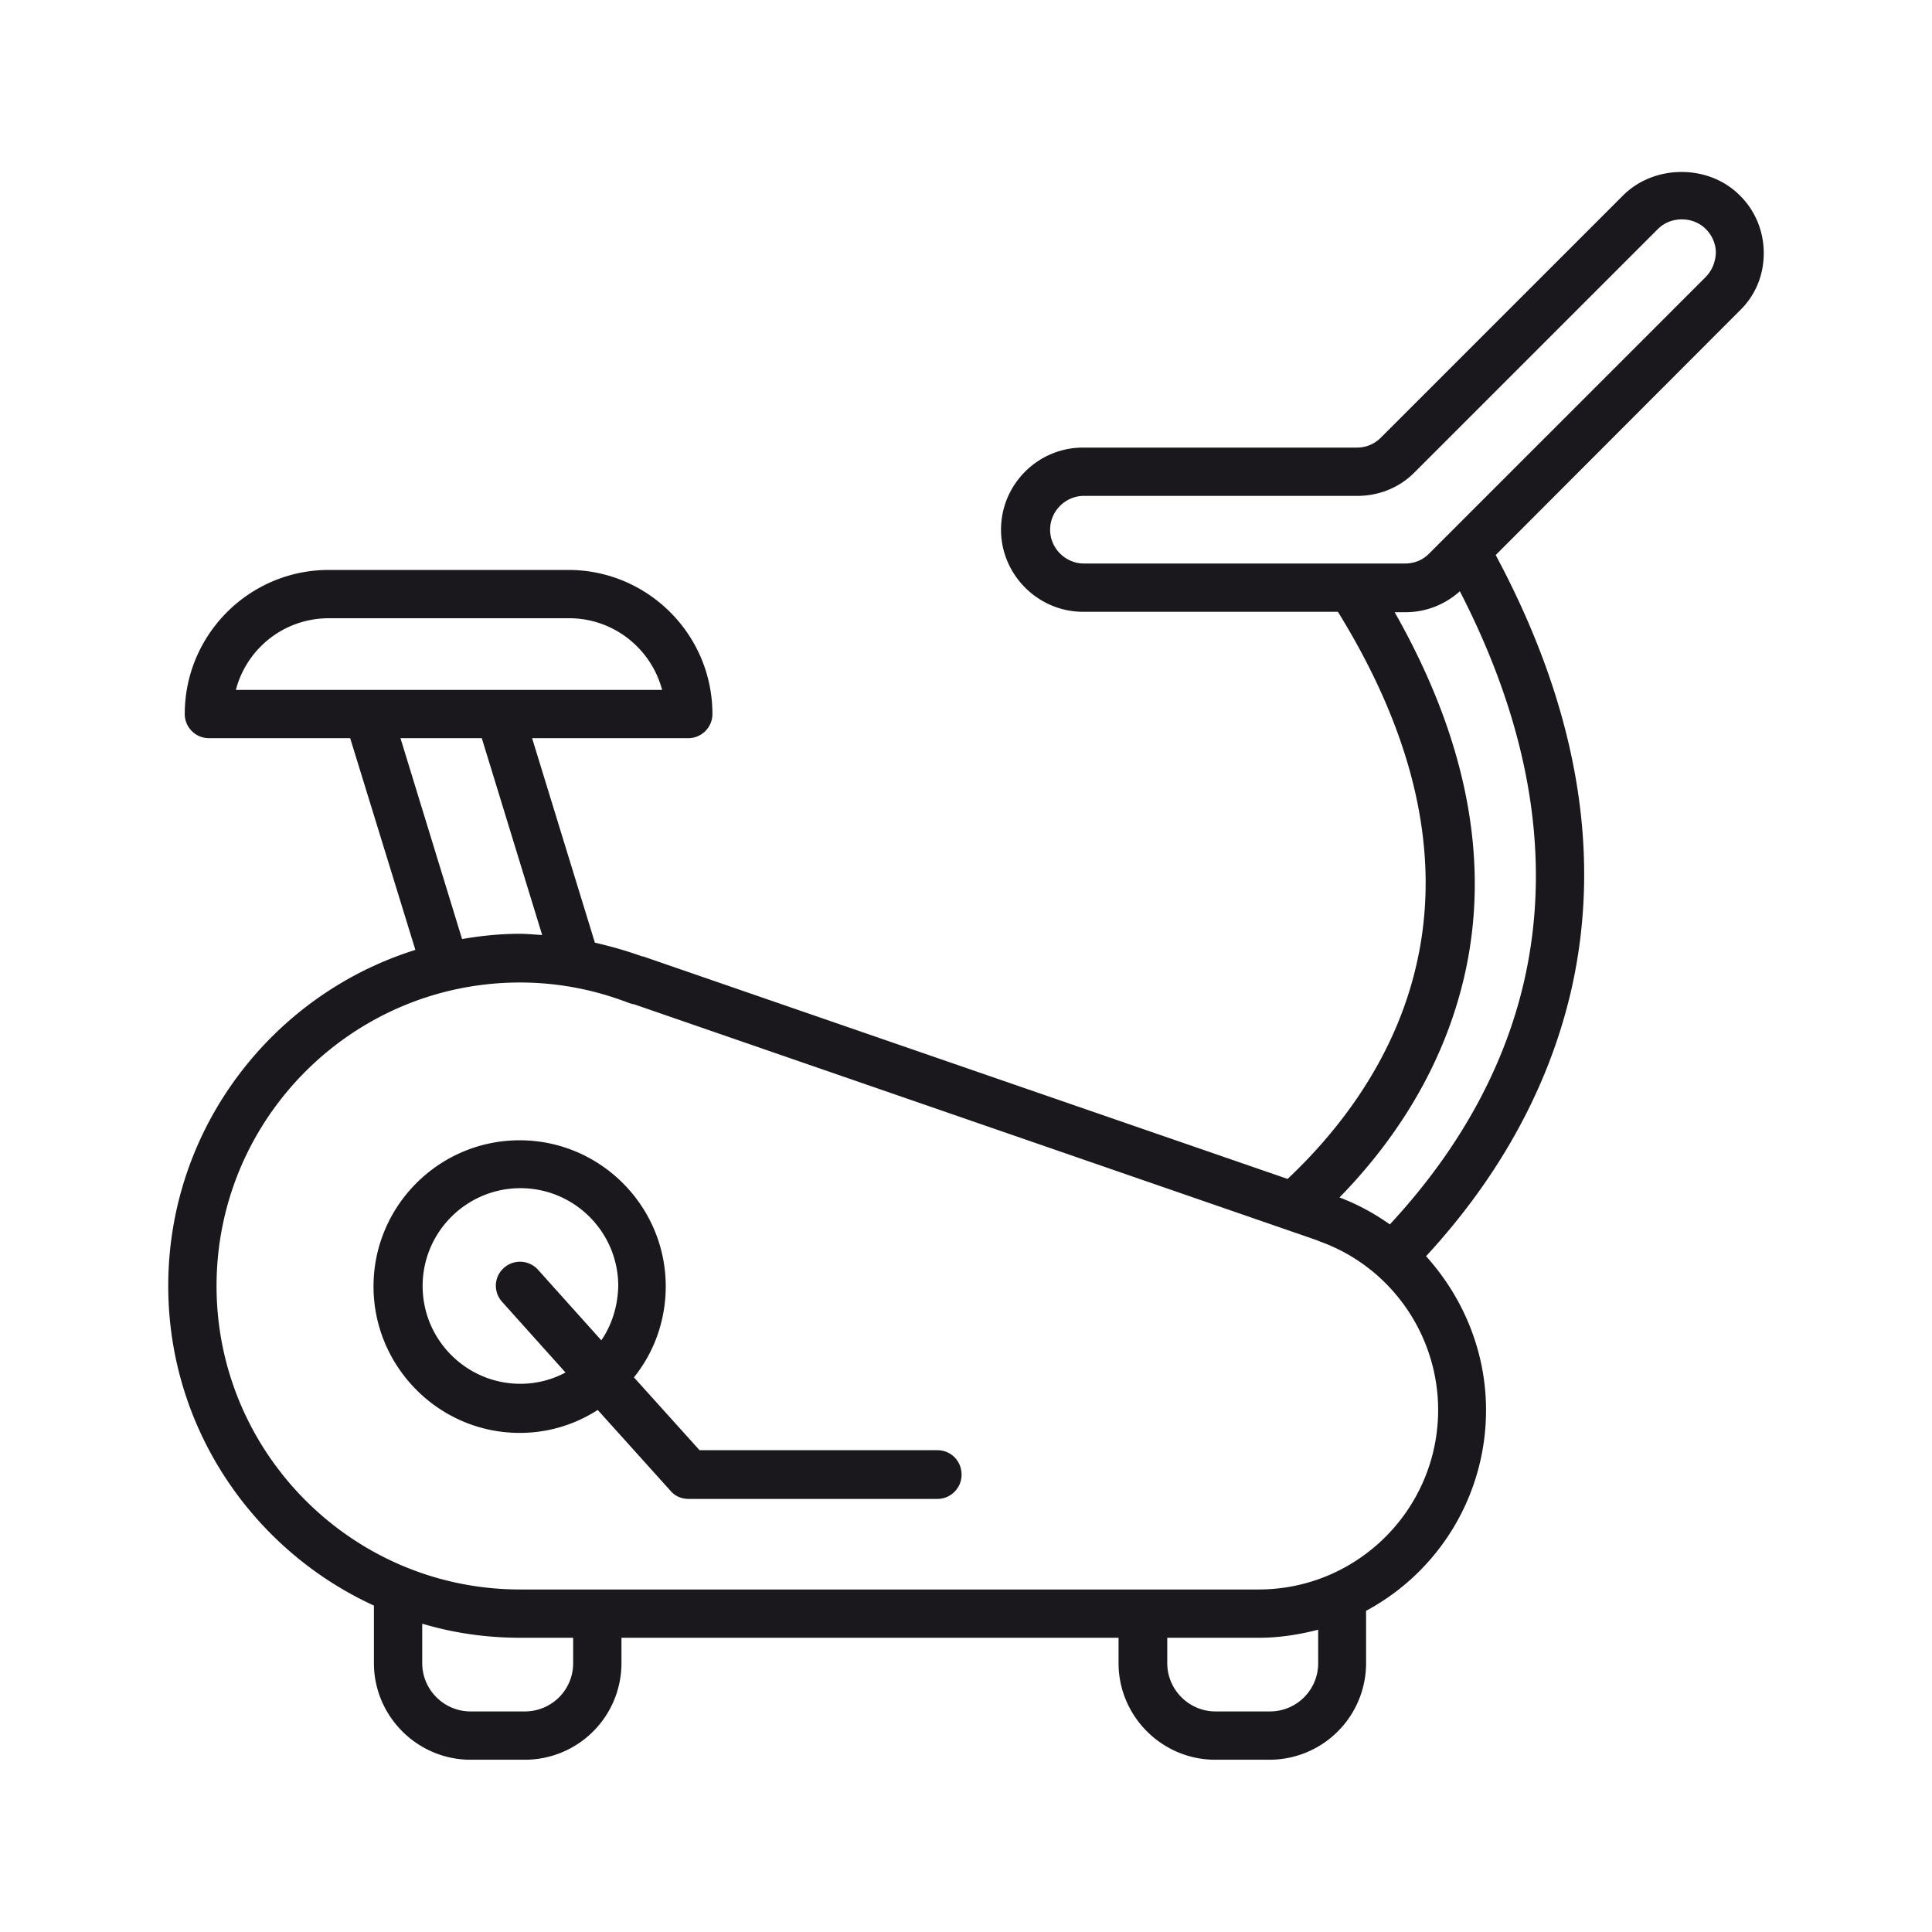
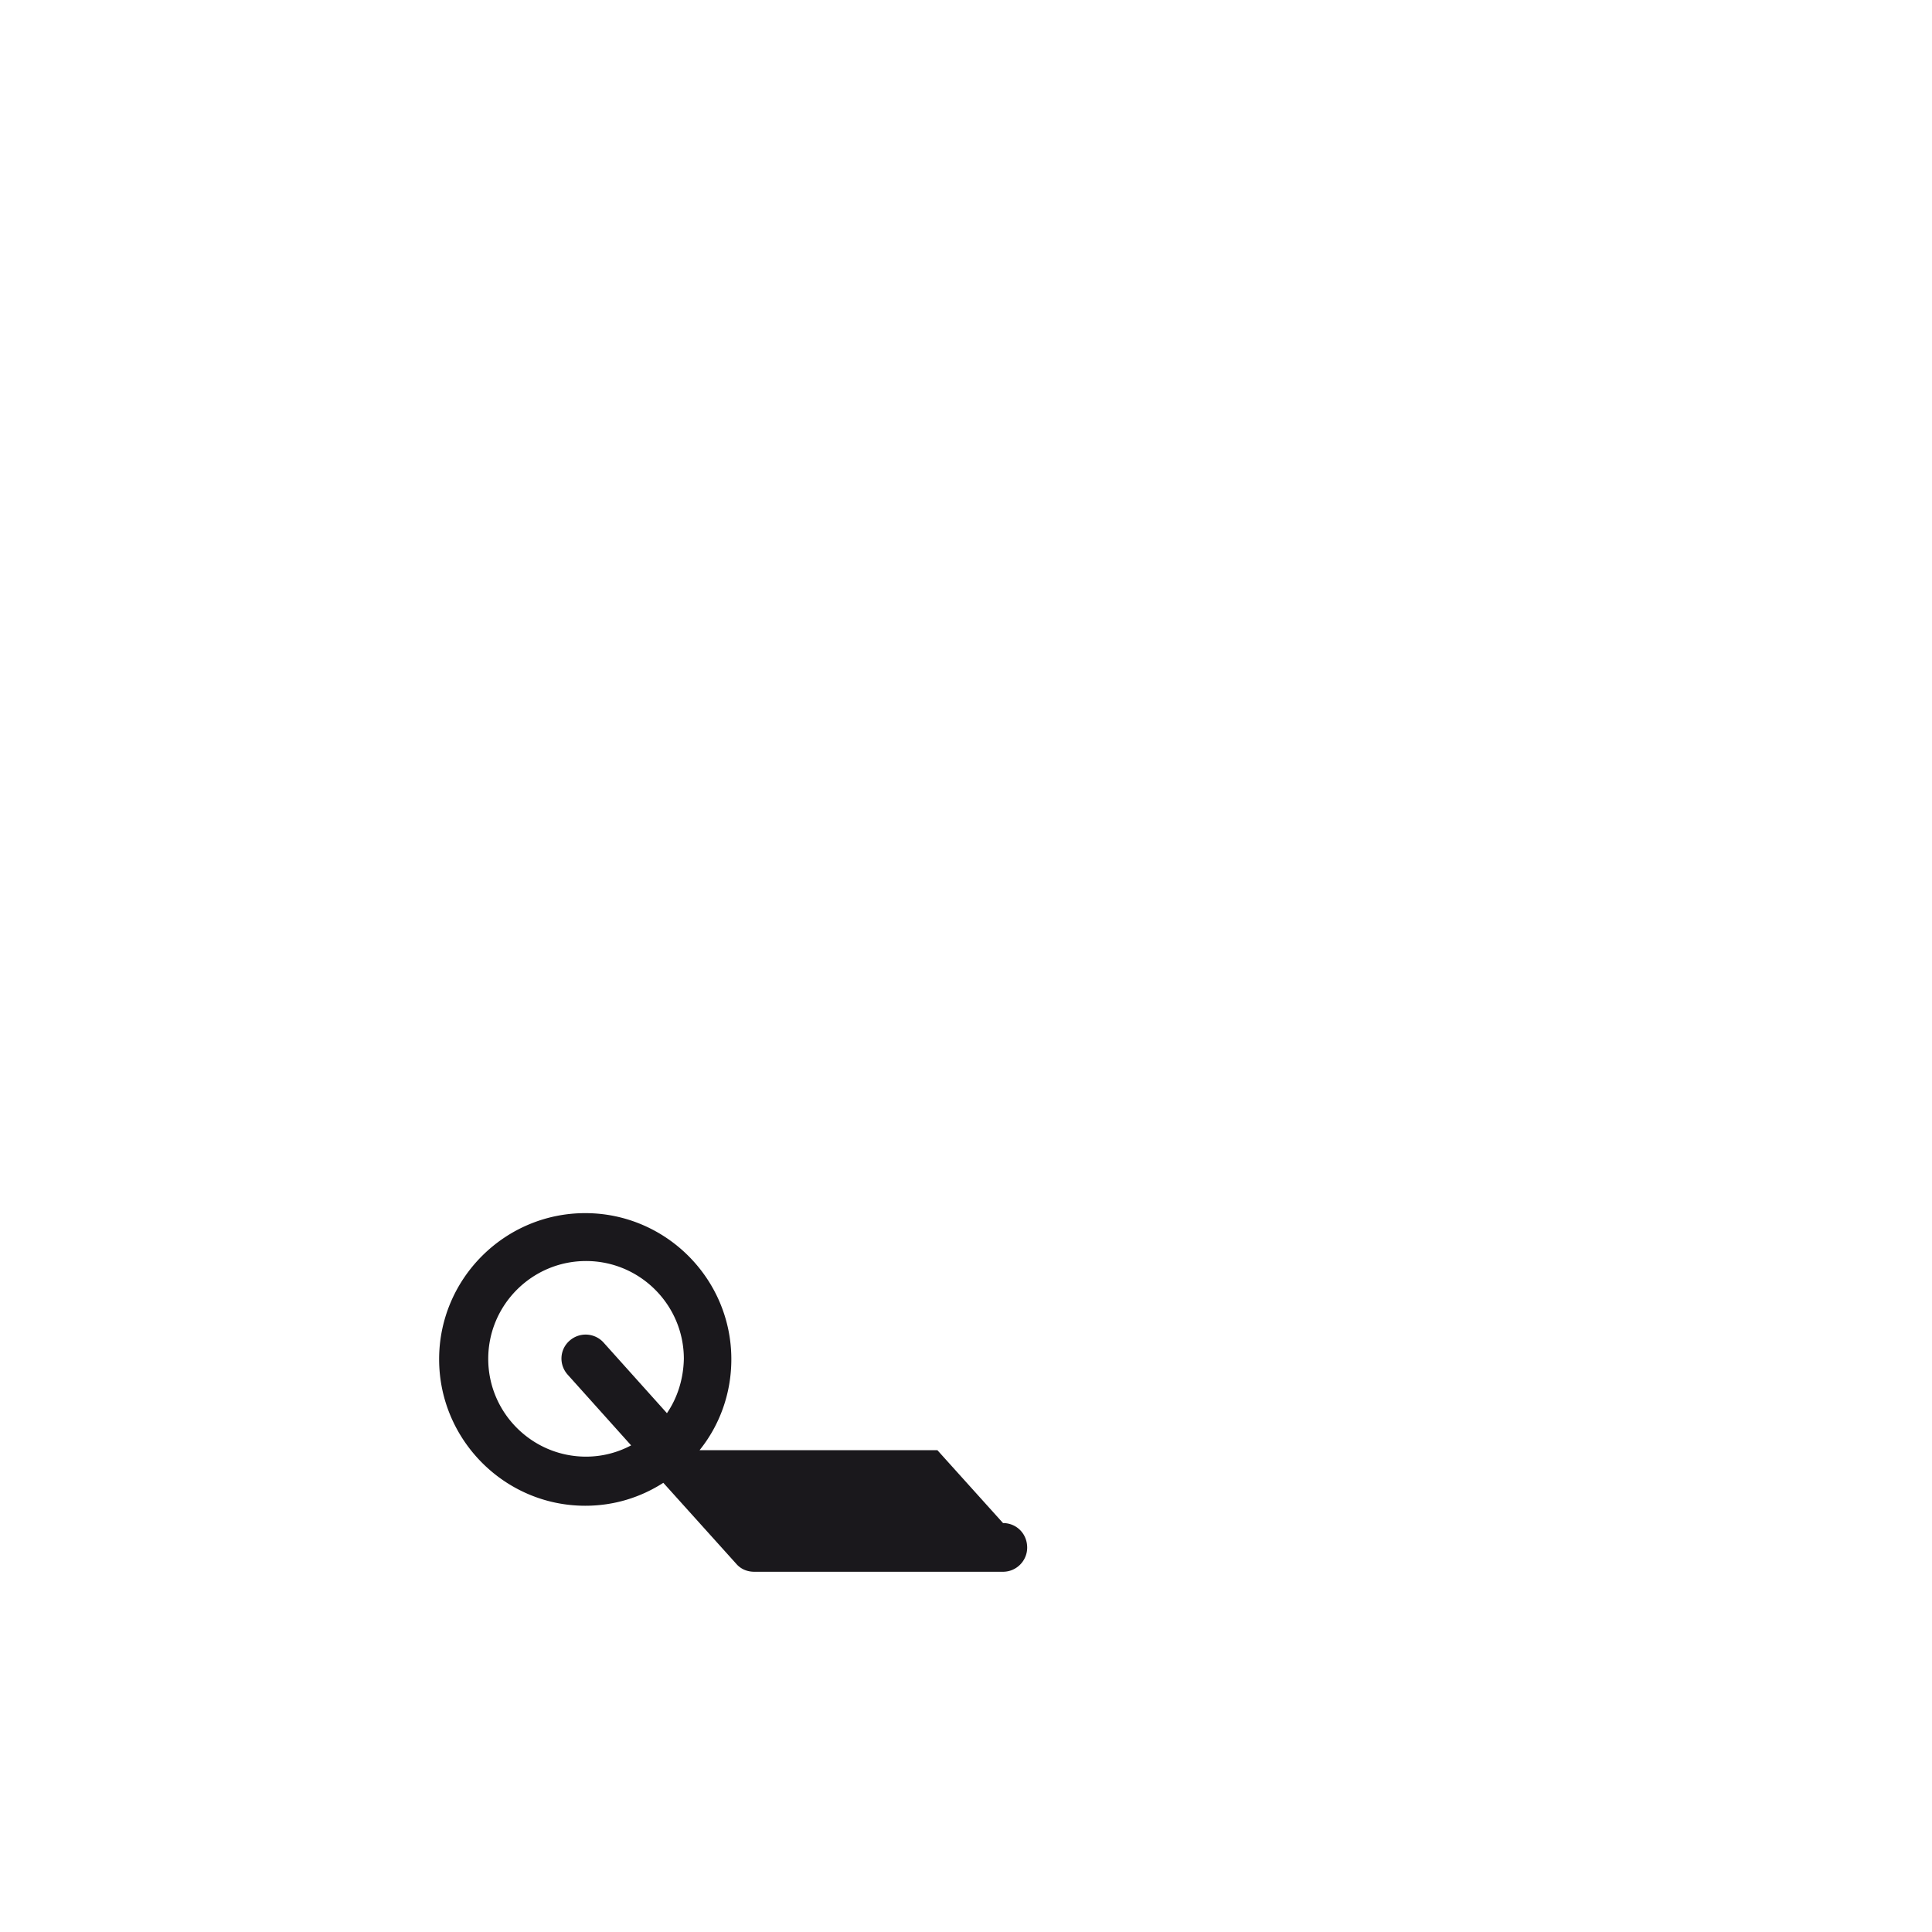
<svg xmlns="http://www.w3.org/2000/svg" id="Layer_1" viewBox="0 0 48 48">
  <style>.st0{fill:#1a181c}</style>
-   <path class="st0" d="M43.82 6.29c0-.54-.21-1.06-.6-1.44-.77-.77-2.11-.77-2.89 0l-6.03 6.03a.83.83 0 0 1-.6.24h-6.79c-1.13 0-2.04.92-2.04 2.04s.92 2.04 2.04 2.04h6.33c1.91 3.09 2.58 6.04 1.95 8.77-.55 2.41-2.01 4.2-3.2 5.32l-15.96-5.51c-.03-.01-.05-.02-.08-.02-.39-.14-.78-.25-1.17-.34l-1.56-5.08h3.88c.33 0 .6-.27.6-.6 0-1.98-1.61-3.58-3.58-3.58H8.17c-1.98 0-3.58 1.61-3.58 3.58 0 .33.27.6.6.6H8.7l1.62 5.26c-3.55 1.11-6.14 4.43-6.14 8.35 0 3.52 2.1 6.56 5.11 7.94v1.43c0 1.32 1.08 2.4 2.4 2.4h1.35a2.4 2.4 0 0 0 2.4-2.4v-.63h12.35v.63c0 1.32 1.08 2.4 2.4 2.4h1.35a2.4 2.4 0 0 0 2.4-2.4v-1.3a5.654 5.654 0 0 0 2.98-4.99c0-1.44-.56-2.79-1.49-3.82 1.44-1.56 2.94-3.75 3.6-6.58.79-3.43.15-7.07-1.87-10.84l6.05-6.06c.4-.38.61-.89.61-1.44M5.86 17.14c.27-1.03 1.2-1.78 2.31-1.78h5.97c1.11 0 2.04.76 2.31 1.78H5.86zm4.09 1.2h2.02l1.5 4.89c-.19-.01-.37-.03-.56-.03-.49 0-.96.05-1.43.13l-1.53-4.99zm4.29 22.98c0 .67-.54 1.2-1.2 1.2h-1.35c-.66 0-1.2-.54-1.2-1.2v-.98c.77.23 1.59.35 2.43.35h1.32v.63zm18.51 0c0 .67-.54 1.2-1.2 1.2H30.2c-.66 0-1.2-.54-1.2-1.2v-.63h2.28c.51 0 1-.08 1.47-.2v.83zm-1.48-1.83H12.92c-4.16 0-7.54-3.39-7.54-7.54 0-4.16 3.38-7.54 7.54-7.54.92 0 1.83.17 2.71.51.04.01.08.03.12.03l16.96 5.86c.02.01.05.02.07.03 1.77.63 2.95 2.32 2.95 4.19 0 2.46-2 4.46-4.46 4.46m6.6-15.13c-.59 2.59-2 4.62-3.34 6.06-.38-.27-.8-.5-1.25-.67 1.22-1.25 2.54-3.07 3.1-5.49.66-2.86.06-5.9-1.73-9.05h.27c.51 0 .98-.19 1.35-.52 1.74 3.38 2.29 6.63 1.6 9.67m4.5-17.47l-6.87 6.87c-.16.16-.37.24-.59.24h-7.98c-.46 0-.84-.38-.84-.84 0-.46.38-.84.84-.84h6.79c.55 0 1.06-.21 1.44-.6l6.03-6.03c.32-.32.87-.32 1.19 0 .16.16.25.37.25.59-.01.24-.1.45-.26.61" />
-   <path class="st0" d="M23.29 36.03h-5.91l-1.63-1.81c.5-.62.79-1.41.79-2.26 0-2-1.63-3.63-3.63-3.63s-3.63 1.63-3.63 3.63 1.63 3.64 3.63 3.64c.72 0 1.38-.21 1.94-.57l1.81 2.01c.11.13.27.2.45.2h6.18c.33 0 .6-.27.6-.6 0-.35-.27-.61-.6-.61m-8.35-2.73l-1.57-1.75a.601.601 0 0 0-.85-.05c-.25.22-.27.6-.04.85l1.57 1.75c-.34.18-.72.28-1.12.28-1.34 0-2.43-1.09-2.43-2.43s1.09-2.43 2.43-2.43 2.43 1.09 2.43 2.43c-.01.5-.16.97-.42 1.35" />
+   <path class="st0" d="M23.29 36.03h-5.91c.5-.62.79-1.41.79-2.26 0-2-1.63-3.63-3.63-3.63s-3.63 1.63-3.63 3.63 1.63 3.64 3.63 3.64c.72 0 1.38-.21 1.94-.57l1.81 2.01c.11.13.27.2.45.2h6.18c.33 0 .6-.27.6-.6 0-.35-.27-.61-.6-.61m-8.35-2.73l-1.57-1.75a.601.601 0 0 0-.85-.05c-.25.22-.27.6-.04.85l1.57 1.75c-.34.18-.72.28-1.12.28-1.34 0-2.43-1.09-2.43-2.43s1.09-2.43 2.43-2.43 2.43 1.09 2.43 2.43c-.01.5-.16.97-.42 1.35" />
</svg>